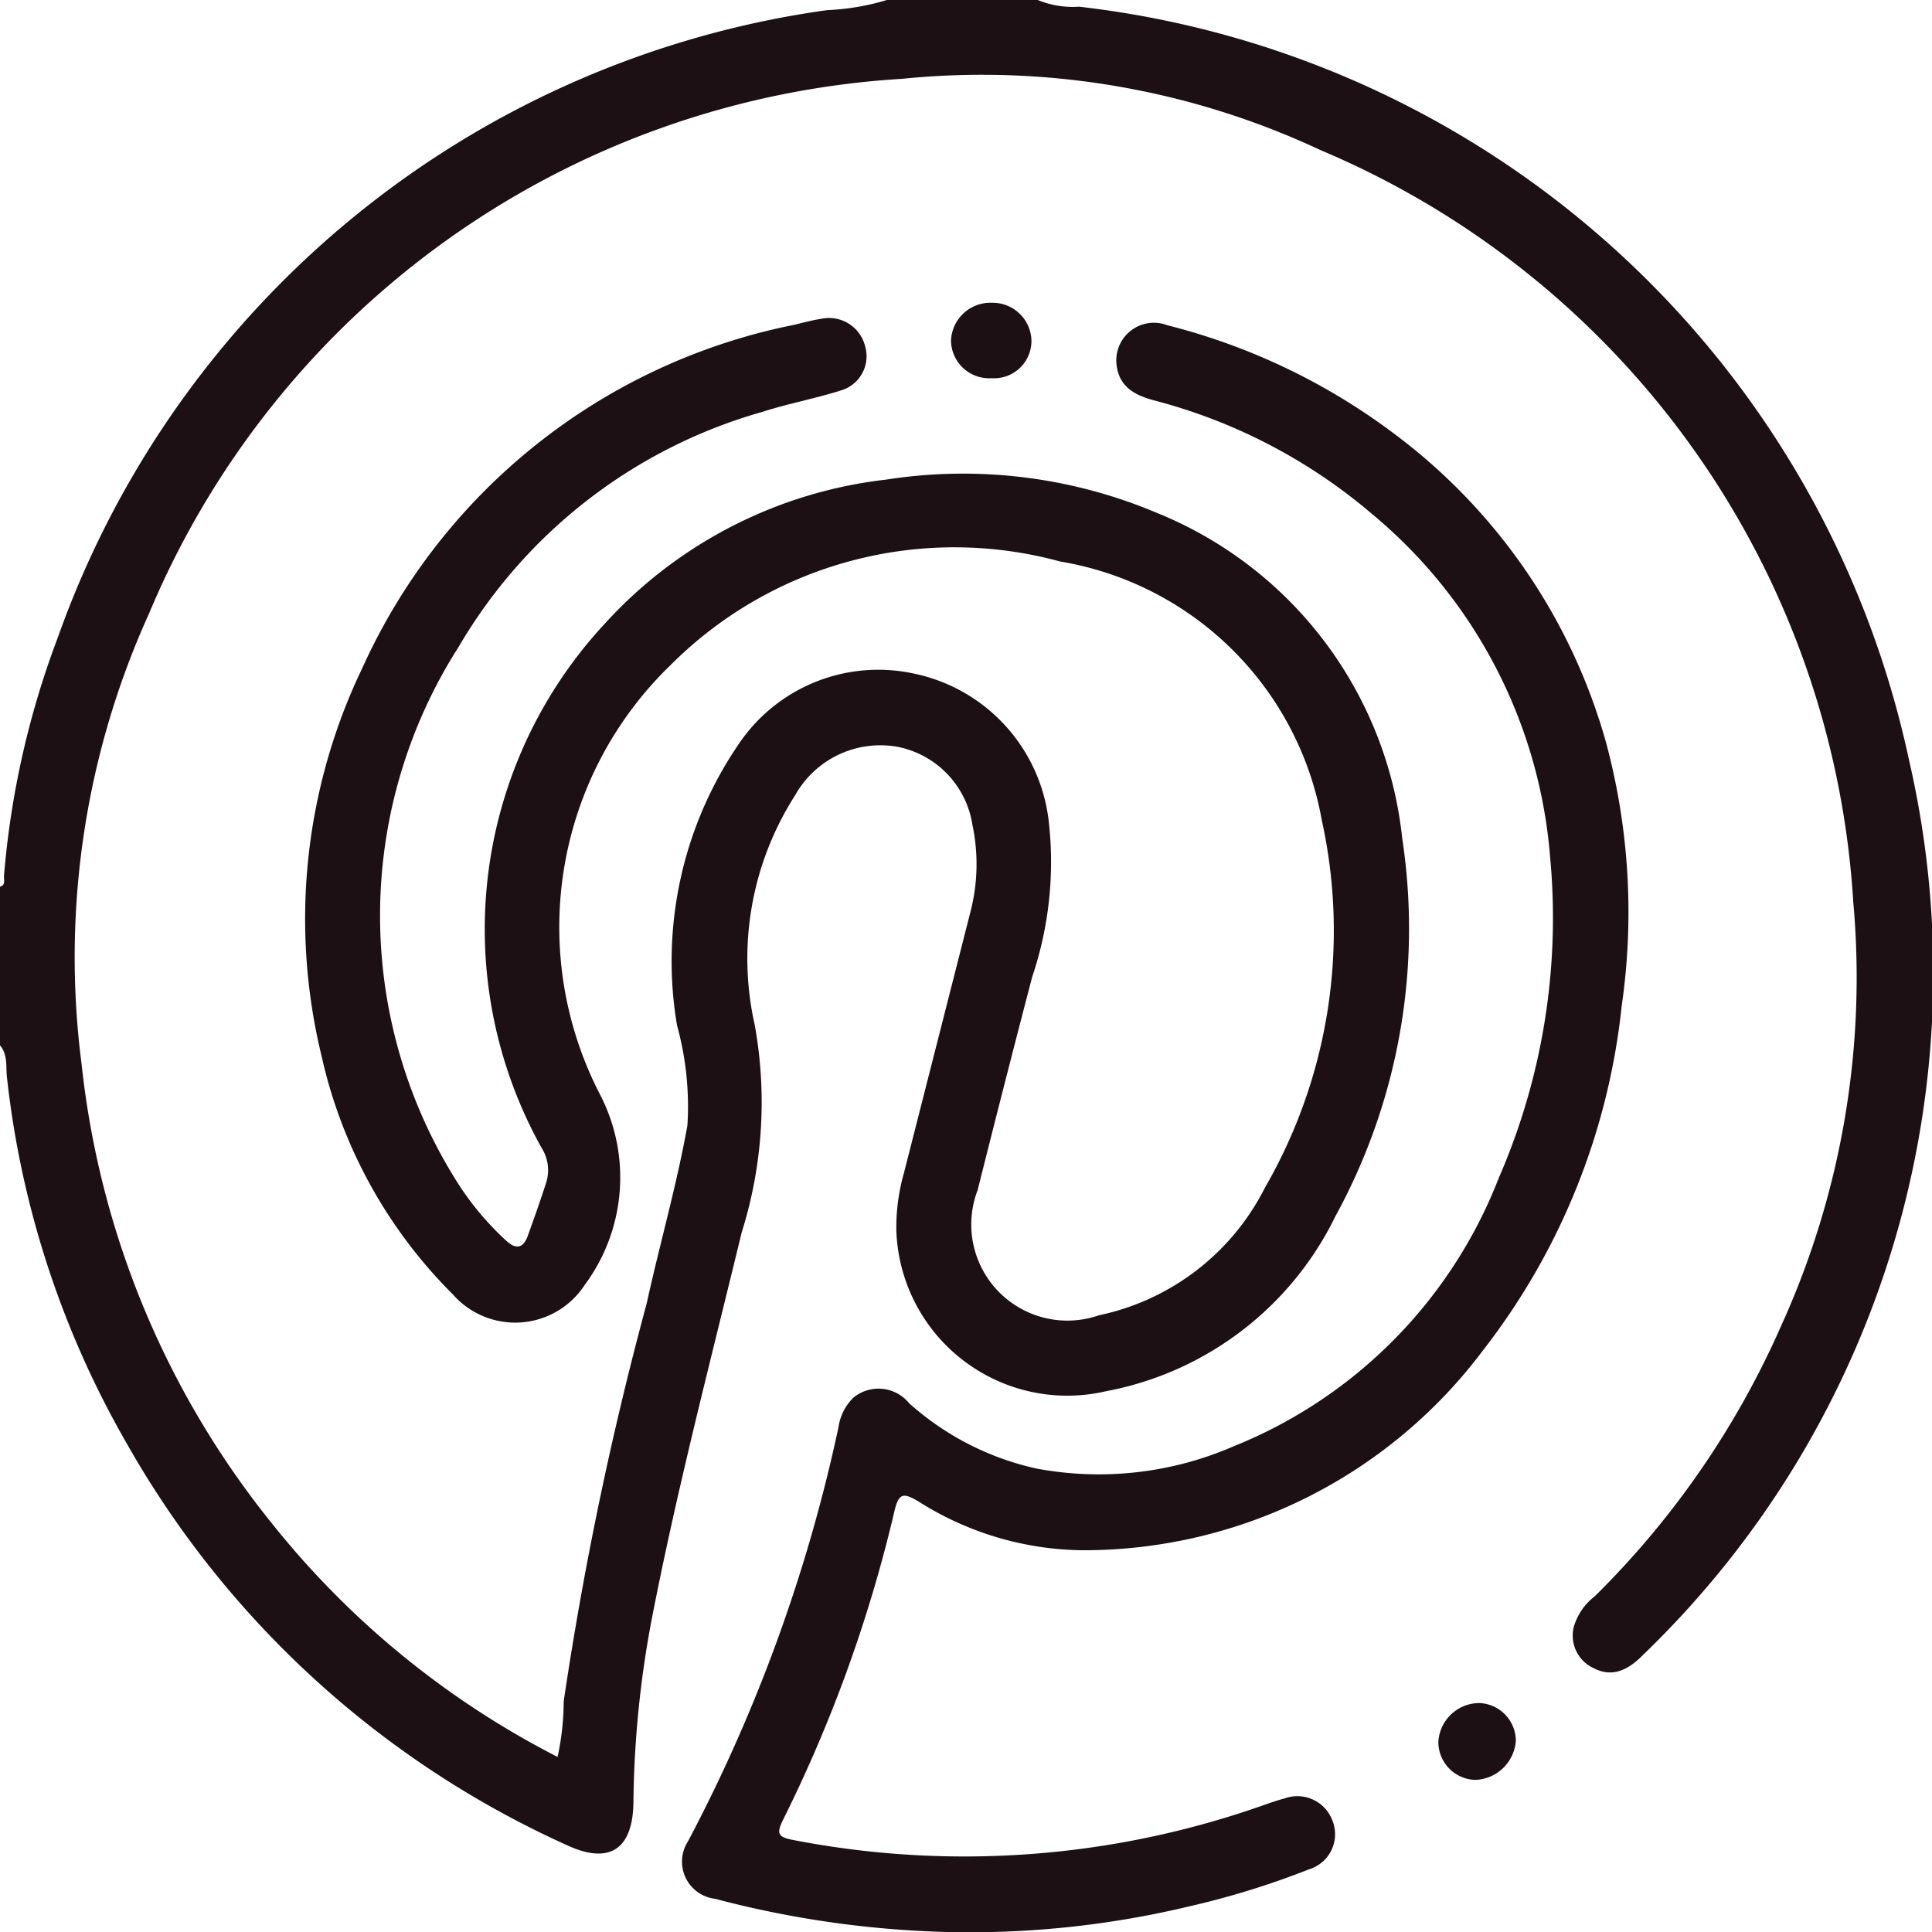
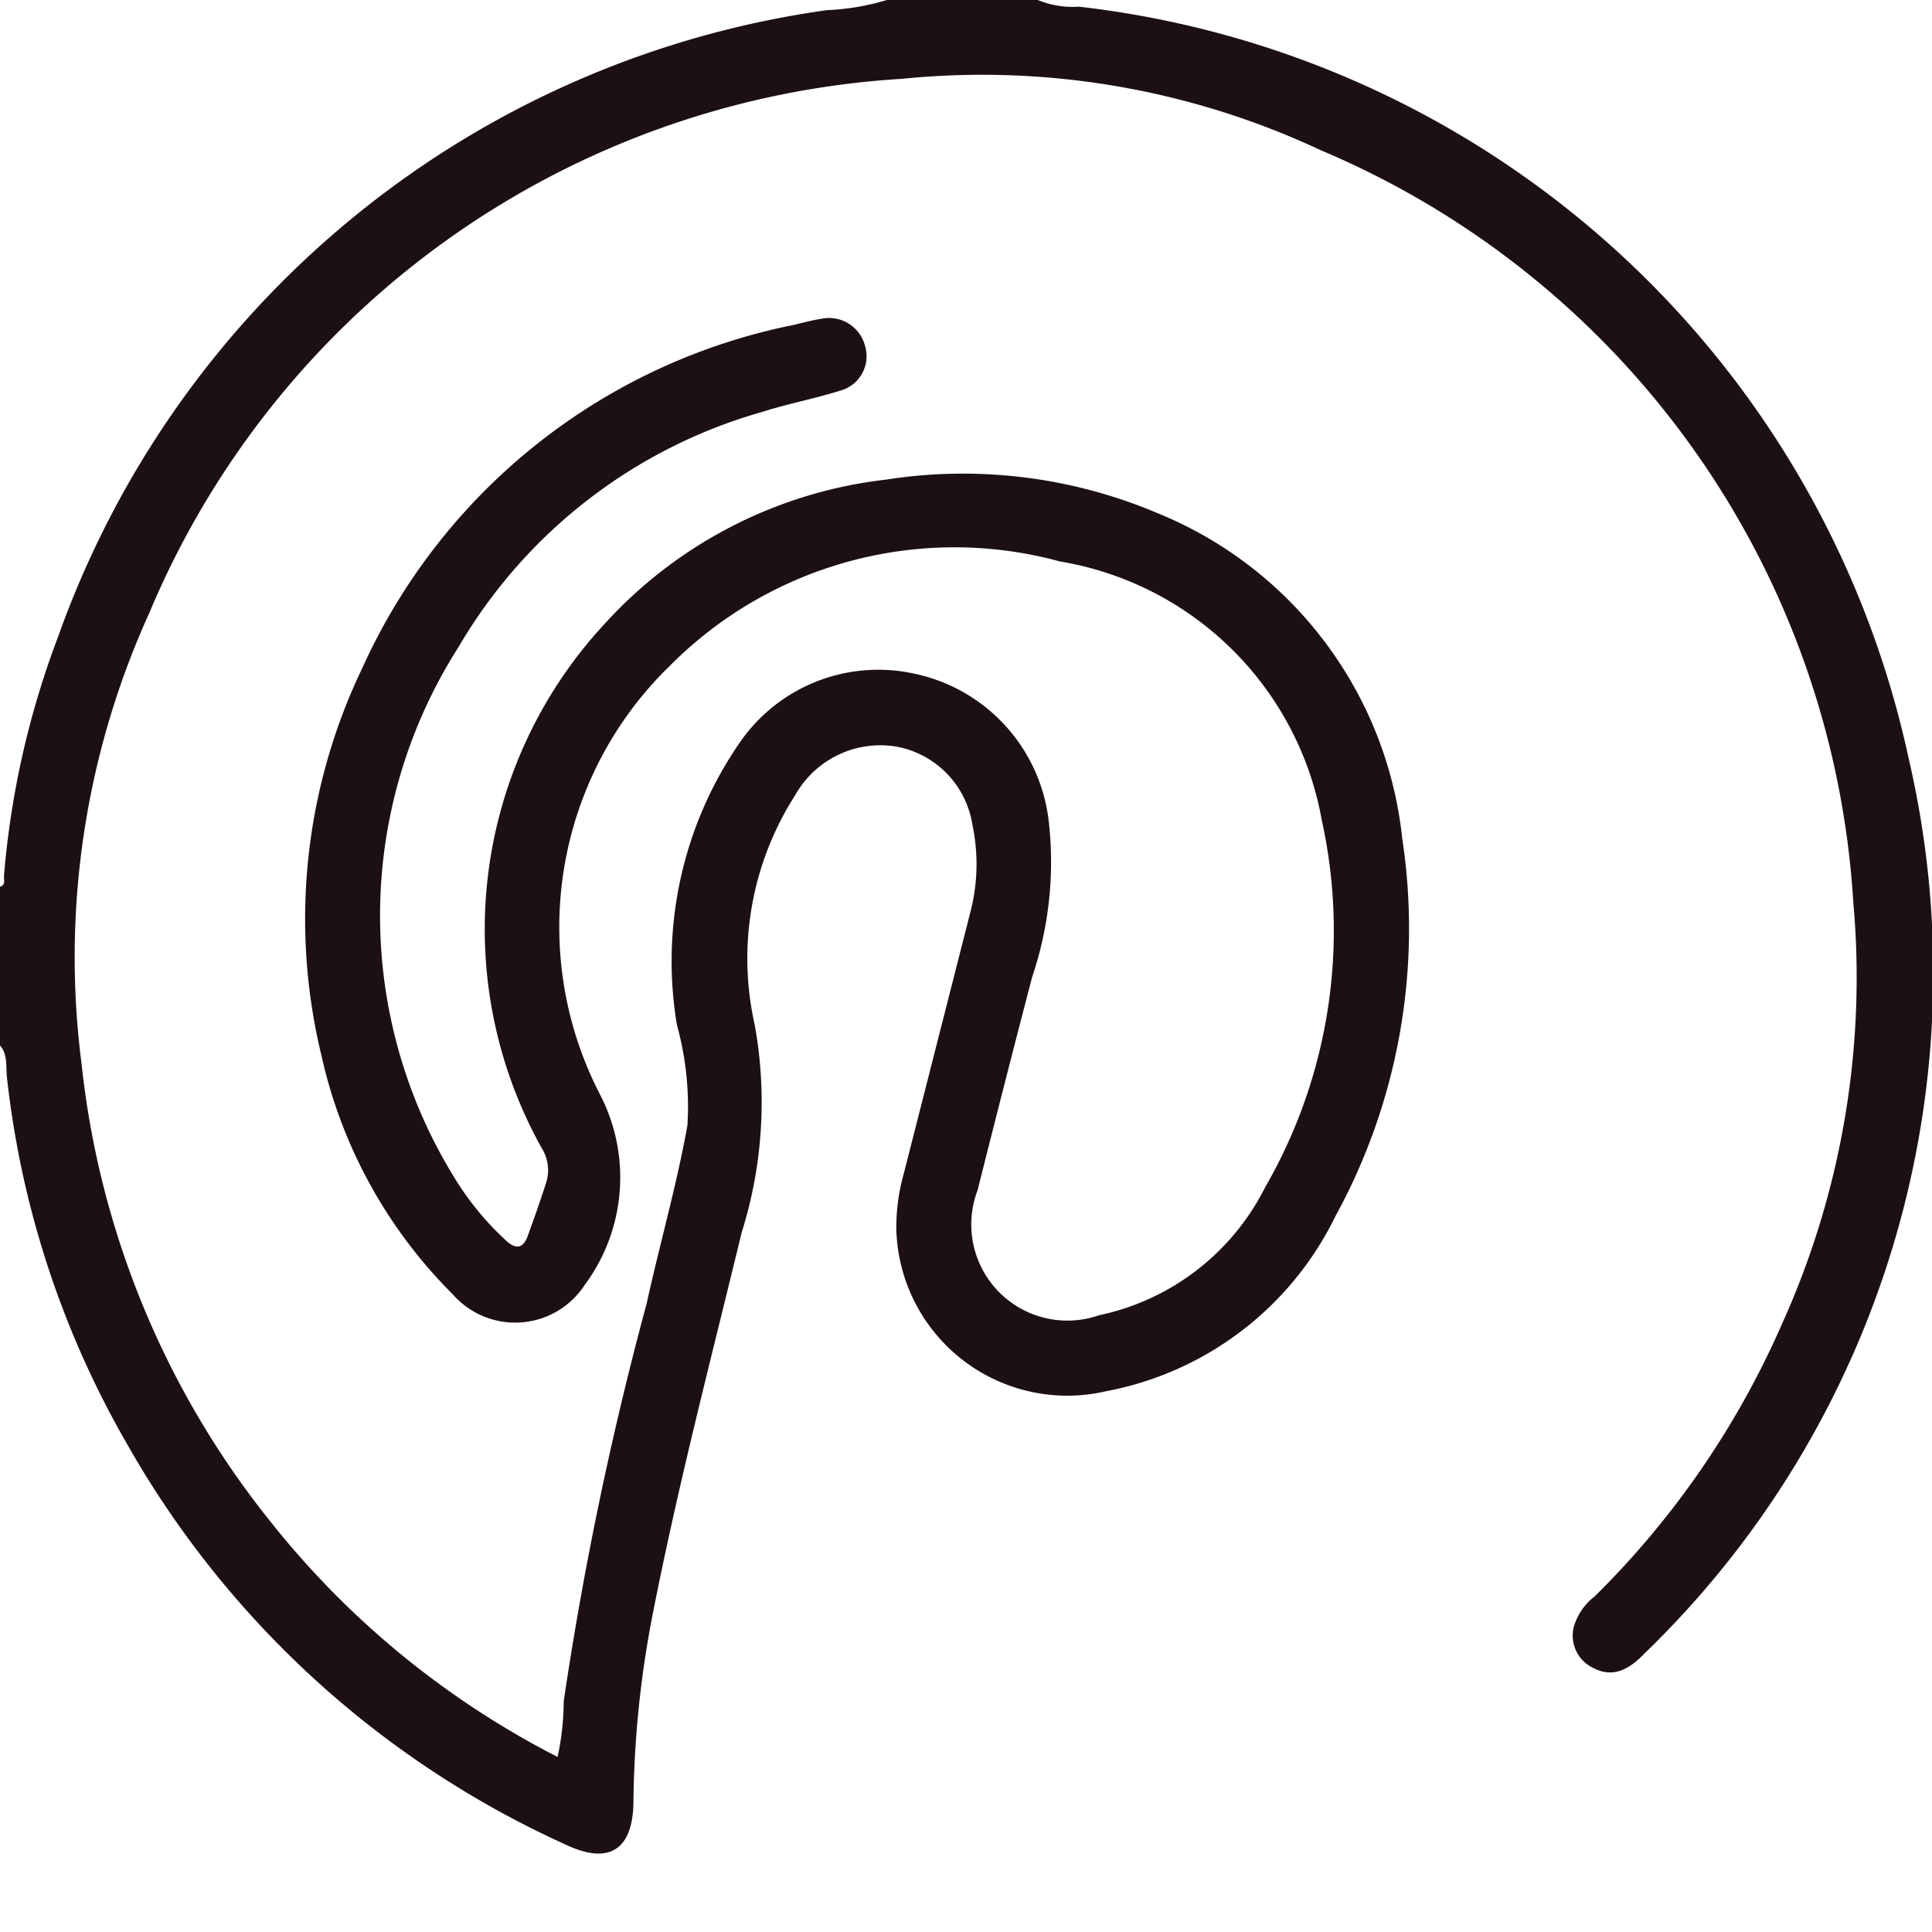
<svg xmlns="http://www.w3.org/2000/svg" width="17.349" height="17.352" viewBox="0 0 17.349 17.352">
  <g id="icon-pinterest" transform="translate(0 231.524)">
    <g id="Group_22" data-name="Group 22" transform="translate(9.319 -231.524)">
      <path id="Path_22" data-name="Path 22" d="M0,0A.822.822,0,0,0,.37.06,8.623,8.623,0,0,1,7.821,6.813a8.5,8.5,0,0,1-2.382,8.044c-.159.164-.3.2-.451.121a.322.322,0,0,1-.175-.368A.534.534,0,0,1,5,14.336,7.859,7.859,0,0,0,6.678,11.9,7.554,7.554,0,0,0,7.323,8.1,7.844,7.844,0,0,0,2.539,1.348a7.164,7.164,0,0,0-3.76-.64,7.841,7.841,0,0,0-6.759,4.8,7.466,7.466,0,0,0-.606,4.05,7.907,7.907,0,0,0,1.7,4.111,7.861,7.861,0,0,0,2.574,2.108,2.38,2.38,0,0,0,.055-.5,31.282,31.282,0,0,1,.745-3.572c.117-.533.269-1.059.366-1.6a2.753,2.753,0,0,0-.094-.9,3.456,3.456,0,0,1,.559-2.53A1.51,1.51,0,0,1-1.106,6.05,1.531,1.531,0,0,1,.1,7.389a3.225,3.225,0,0,1-.15,1.383Q-.3,9.729-.54,10.687A.863.863,0,0,0,.549,11.811a2.169,2.169,0,0,0,1.492-1.148,4.614,4.614,0,0,0,.509-3.3A2.866,2.866,0,0,0,.2,5.042a3.6,3.6,0,0,0-3.5.933,3.27,3.27,0,0,0-.626,3.863,1.62,1.62,0,0,1-.142,1.7.745.745,0,0,1-1.184.086A4.361,4.361,0,0,1-6.432,9.48,5.2,5.2,0,0,1-6.066,6,5.42,5.42,0,0,1-2.188,2.917c.082-.02.164-.042.248-.055a.334.334,0,0,1,.389.245.32.32,0,0,1-.22.4c-.231.073-.47.117-.7.191A4.615,4.615,0,0,0-5.2,5.808a4.48,4.48,0,0,0-.038,4.768,2.607,2.607,0,0,0,.46.561c.093.088.159.073.2-.044.057-.158.114-.318.165-.478a.373.373,0,0,0-.043-.308,4.031,4.031,0,0,1,.562-4.7,4.033,4.033,0,0,1,2.531-1.3,4.474,4.474,0,0,1,2.436.3,3.557,3.557,0,0,1,2.2,2.924,5.377,5.377,0,0,1-.6,3.39A2.883,2.883,0,0,1,.613,12.493,1.536,1.536,0,0,1-1.27,11.052a1.786,1.786,0,0,1,.068-.518q.3-1.178.6-2.356a1.706,1.706,0,0,0,.015-.772.846.846,0,0,0-.673-.7.877.877,0,0,0-.918.434,2.716,2.716,0,0,0-.364,2.062,3.9,3.9,0,0,1-.117,1.866c-.281,1.16-.584,2.317-.811,3.49a9.285,9.285,0,0,0-.161,1.631c-.007.425-.222.556-.6.379a8.607,8.607,0,0,1-3.955-3.615A8.43,8.43,0,0,1-9.257,9.671c-.01-.095.009-.2-.062-.284V7.963c.055-.017.032-.065.036-.1A7.856,7.856,0,0,1-8.8,5.725,8.587,8.587,0,0,1-1.892.091,2.172,2.172,0,0,0-1.355,0Z" fill="#1c1015" />
    </g>
    <g id="Group_23" data-name="Group 23" transform="translate(8.606 -214.173)">
-       <path id="Path_23" data-name="Path 23" d="M0,0A9.028,9.028,0,0,1-2.184-.3a.336.336,0,0,1-.244-.516A14.4,14.4,0,0,0-1.077-4.533.465.465,0,0,1-.943-4.8a.354.354,0,0,1,.5.049A2.531,2.531,0,0,0,.7-4.164a3.035,3.035,0,0,0,1.773-.2A4.258,4.258,0,0,0,4.853-6.774a5.847,5.847,0,0,0,.461-2.877,4.462,4.462,0,0,0-1.6-3.085,4.924,4.924,0,0,0-1.962-1.021c-.16-.044-.3-.114-.329-.3a.338.338,0,0,1,.455-.373,5.714,5.714,0,0,1,2.029.969A5.208,5.208,0,0,1,5.817-10.68a5.865,5.865,0,0,1,.139,2.366A6.063,6.063,0,0,1,4.708-5.221,4.483,4.483,0,0,1,1.114-3.43,2.8,2.8,0,0,1-.358-3.868c-.126-.074-.176-.086-.215.082a12.725,12.725,0,0,1-1,2.774c-.061.124-.052.157.091.184a8.058,8.058,0,0,0,4.185-.3c.075-.026.149-.053.225-.073A.336.336,0,0,1,3.36-1a.329.329,0,0,1-.211.435,7.443,7.443,0,0,1-1.064.33A8.483,8.483,0,0,1,0,0" fill="#1c1015" />
-     </g>
+       </g>
    <g id="Group_24" data-name="Group 24" transform="translate(8.904 -228.128)">
-       <path id="Path_24" data-name="Path 24" d="M0,0A.342.342,0,0,1-.364-.339a.354.354,0,0,1,.37-.338.348.348,0,0,1,.352.335A.335.335,0,0,1,0,0" fill="#1c1015" />
-     </g>
+       </g>
    <g id="Group_25" data-name="Group 25" transform="translate(13.247 -215.541)">
-       <path id="Path_25" data-name="Path 25" d="M0,0A.341.341,0,0,1-.331-.34.37.37,0,0,1,.033-.69a.341.341,0,0,1,.332.337A.378.378,0,0,1,0,0" fill="#1c1015" />
-     </g>
+       </g>
  </g>
</svg>